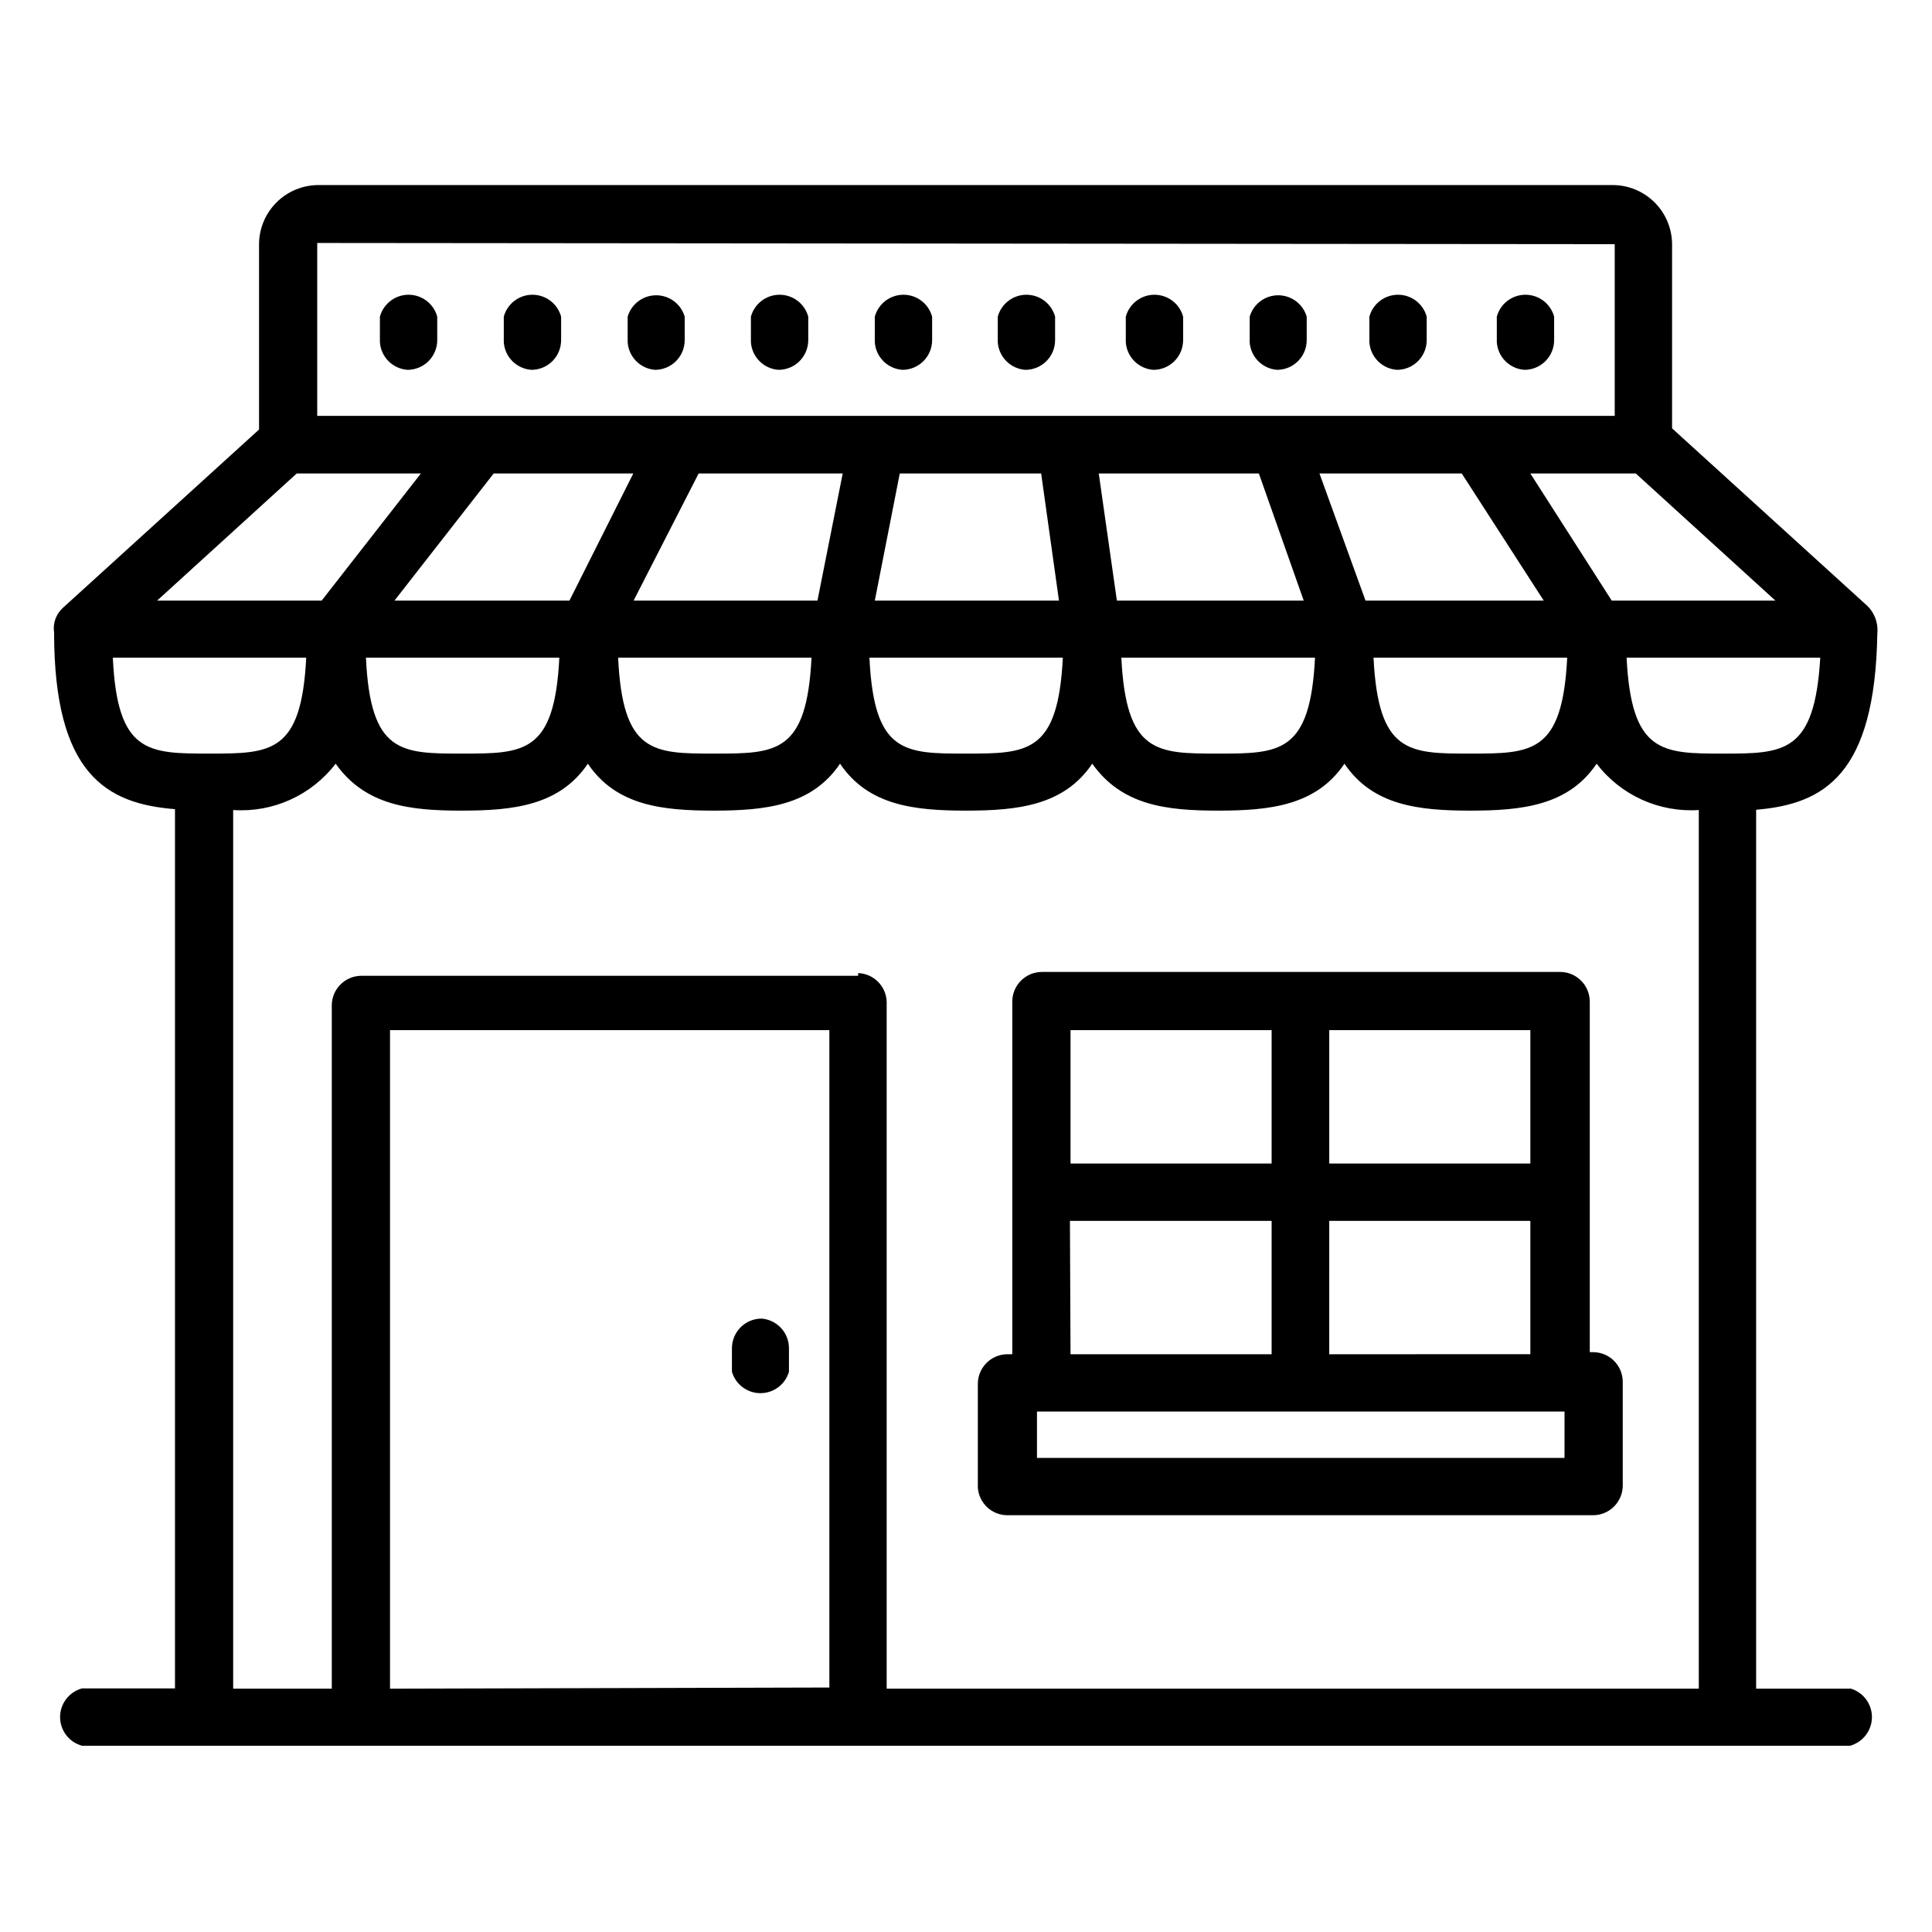
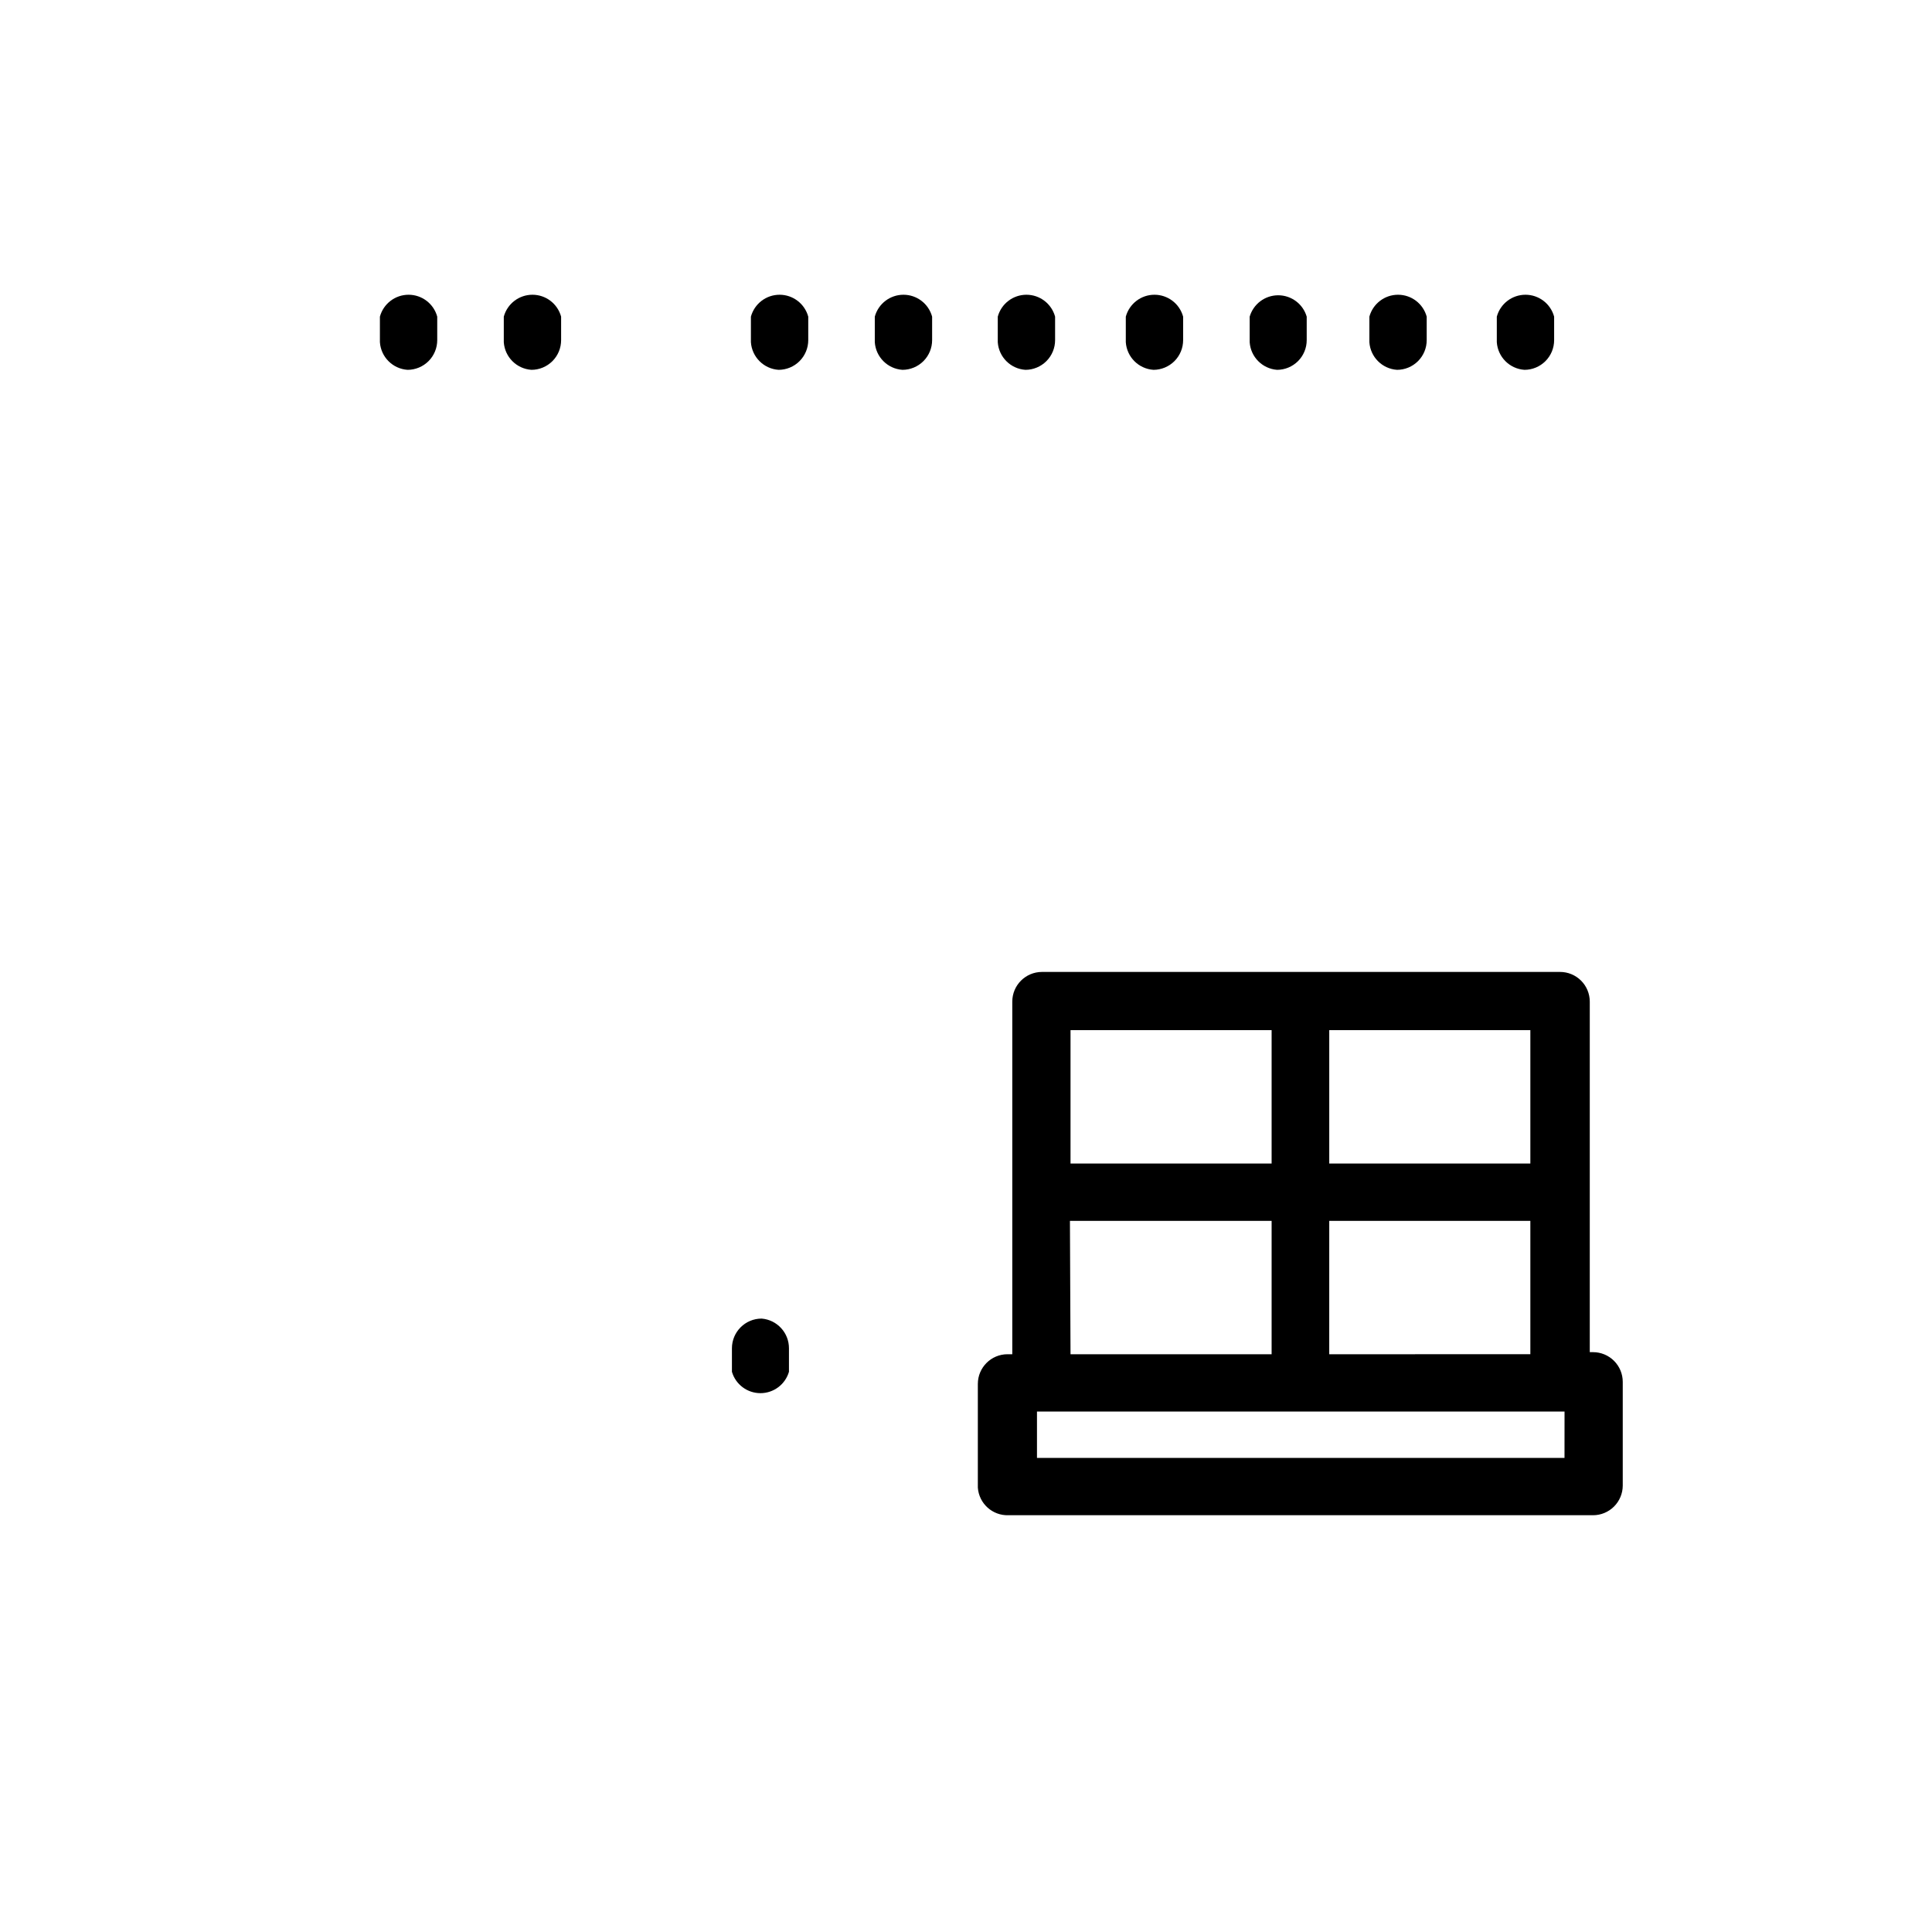
<svg xmlns="http://www.w3.org/2000/svg" fill="#000000" width="800px" height="800px" version="1.1" viewBox="144 144 512 512">
  <g>
-     <path d="m634.27 591.52h-24.875v-232.93c18.027-1.496 31.488-9.289 32.117-46.68 0.301-2.996-0.91-5.949-3.227-7.871l-51.168-46.523v-48.73c0-4.172-1.66-8.18-4.613-11.129-2.953-2.953-6.957-4.613-11.133-4.613h-342.98c-4.176 0-8.18 1.66-11.133 4.613-2.949 2.949-4.609 6.957-4.609 11.129v49.043l-51.957 47.23v0.004c-1.836 1.641-2.723 4.098-2.359 6.531 0 37.629 13.934 45.422 32.039 46.84v233.01h-24.641c-3.426 0.934-5.809 4.043-5.809 7.598 0 3.551 2.383 6.664 5.809 7.598h468.54c3.43-0.934 5.809-4.047 5.809-7.598 0-3.555-2.379-6.664-5.809-7.598zm-386.91 0v-174.52h116.43v174.21zm124.06-188.93-131.62 0.004c-4.348 0-7.875 3.523-7.875 7.871v181.05h-26.133v-232.85c10.539 0.719 20.738-3.891 27.156-12.281 7.871 11.098 19.68 12.438 33.379 12.438s25.977-1.34 33.457-12.438c7.477 11.098 19.68 12.438 33.379 12.438s25.977-1.34 33.457-12.438c7.477 11.098 19.68 12.438 33.379 12.438 13.699 0 25.977-1.34 33.457-12.438 7.871 11.098 19.68 12.438 33.379 12.438 13.699 0 25.977-1.34 33.457-12.438 7.477 11.098 19.68 12.438 33.379 12.438s25.977-1.34 33.457-12.438h-0.012c6.402 8.367 16.566 12.973 27.082 12.281v232.85h-215.22v-182.08c-0.16-4.106-3.453-7.394-7.559-7.559zm-59.59-133.11-16.926 33.691h-46.367l26.293-33.691zm219.55 0 21.727 33.691h-47.23l-12.203-33.691zm27.945 48.805c-1.258 25.348-9.367 25.426-25.664 25.426-16.297 0-24.402 0-25.664-25.426zm-81.711-48.805 11.887 33.691h-49.516l-4.801-33.691zm14.879 48.805c-1.258 25.348-9.367 25.426-25.664 25.426s-24.402 0-25.664-25.426zm-72.578-48.805 4.723 33.691h-48.805l6.613-33.691zm5.746 48.805c-1.258 25.348-9.367 25.426-25.664 25.426s-24.402 0-25.586-25.426zm-65.027-15.113h-48.727l17.238-33.691h38.18zm-1.574 15.113c-1.258 25.348-9.367 25.426-25.664 25.426-16.297 0-24.402 0-25.586-25.426zm-66.832 0c-1.258 25.348-9.367 25.426-25.664 25.426s-24.402 0-25.586-25.426zm308.5 25.426c-16.215 0-24.402 0-25.664-25.426h51.324c-1.492 25.352-9.602 25.43-25.895 25.43zm-29.598-40.539-21.57-33.691h27.945l37 33.691zm0.789-94.465v45.5h-343.85v-45.816zm-349.29 60.773h32.906l-26.293 33.691h-43.609zm-48.727 48.805h51.246c-1.258 25.348-9.367 25.426-25.664 25.426-16.293 0.004-24.402-0.074-25.582-25.426z" />
    <path d="m411.25 545.55h154.92c2.09 0 4.09-0.828 5.566-2.305 1.477-1.477 2.309-3.477 2.309-5.566v-27.473c0-2.09-0.832-4.09-2.309-5.566-1.477-1.477-3.477-2.305-5.566-2.305h-0.863v-92.891c0-2.09-0.832-4.09-2.309-5.566-1.477-1.477-3.477-2.305-5.566-2.305h-137.29c-4.348 0-7.875 3.523-7.875 7.871v93.441h-1.258c-4.348 0-7.871 3.523-7.871 7.871v27.473c0.293 4.223 3.875 7.461 8.105 7.32zm147.36-15.191h-139.8v-12.281h139.81zm-62.348-27.473 0.004-35.348h53.293v35.344zm53.297-50.539h-53.293v-35.344h53.293zm-68.566-35.344v35.344h-53.293v-35.344zm-53.449 50.539h53.449v35.344h-53.293z" />
    <path d="m345.84 493.44c-4.348 0-7.871 3.527-7.871 7.875v6.219c0.977 3.359 4.059 5.668 7.555 5.668 3.5 0 6.578-2.309 7.559-5.668v-6.219c0.012-4.113-3.144-7.543-7.242-7.875z" />
    <path d="m252 242.01c2.09 0 4.09-0.832 5.566-2.305 1.477-1.477 2.305-3.481 2.305-5.566v-6.219c-0.93-3.43-4.043-5.809-7.594-5.809-3.555 0-6.668 2.379-7.598 5.809v6.769c0.266 3.926 3.394 7.055 7.32 7.32z" />
    <path d="m284.83 242.01c2.086 0 4.09-0.832 5.566-2.305 1.477-1.477 2.305-3.481 2.305-5.566v-6.219c-0.934-3.43-4.043-5.809-7.598-5.809-3.551 0-6.664 2.379-7.594 5.809v6.769c0.266 3.926 3.391 7.055 7.32 7.32z" />
-     <path d="m317.58 242.01c2.09 0 4.09-0.832 5.566-2.305 1.477-1.477 2.305-3.481 2.305-5.566v-6.219c-0.977-3.359-4.059-5.668-7.555-5.668-3.5 0-6.578 2.309-7.559 5.668v6.769c0.262 3.898 3.344 7.016 7.242 7.32z" />
    <path d="m350.32 242.01c2.09 0 4.094-0.832 5.566-2.305 1.477-1.477 2.309-3.481 2.309-5.566v-6.219c-0.934-3.43-4.047-5.809-7.598-5.809-3.551 0-6.664 2.379-7.598 5.809v6.769c0.27 3.926 3.394 7.055 7.32 7.32z" />
    <path d="m383.15 242.01c2.086 0 4.09-0.832 5.566-2.305 1.477-1.477 2.305-3.481 2.305-5.566v-6.219c-0.93-3.43-4.043-5.809-7.594-5.809-3.555 0-6.668 2.379-7.598 5.809v6.769c0.266 3.926 3.394 7.055 7.32 7.32z" />
    <path d="m415.74 242.01c2.09 0 4.09-0.832 5.566-2.305 1.477-1.477 2.305-3.481 2.305-5.566v-6.219c-0.93-3.43-4.043-5.809-7.594-5.809-3.555 0-6.668 2.379-7.598 5.809v6.769c0.266 3.926 3.394 7.055 7.32 7.32z" />
    <path d="m449.67 242.01c2.086 0 4.09-0.832 5.566-2.305 1.477-1.477 2.305-3.481 2.305-5.566v-6.219c-0.93-3.43-4.043-5.809-7.598-5.809-3.551 0-6.664 2.379-7.594 5.809v6.769c0.266 3.926 3.391 7.055 7.32 7.32z" />
    <path d="m482.42 242.01c2.09 0 4.09-0.832 5.566-2.305 1.477-1.477 2.305-3.481 2.305-5.566v-6.219c-0.977-3.359-4.059-5.668-7.555-5.668-3.5 0-6.578 2.309-7.559 5.668v6.769c0.262 3.898 3.348 7.016 7.242 7.32z" />
    <path d="m514.22 242.01c2.086 0 4.09-0.832 5.566-2.305 1.477-1.477 2.305-3.481 2.305-5.566v-6.219c-0.934-3.43-4.043-5.809-7.598-5.809-3.551 0-6.664 2.379-7.594 5.809v6.769c0.266 3.926 3.391 7.055 7.32 7.32z" />
    <path d="m547.99 242.01c2.09 0 4.09-0.832 5.566-2.305 1.477-1.477 2.305-3.481 2.305-5.566v-6.219c-0.93-3.43-4.043-5.809-7.594-5.809-3.555 0-6.668 2.379-7.598 5.809v6.769c0.266 3.926 3.394 7.055 7.32 7.32z" />
  </g>
</svg>